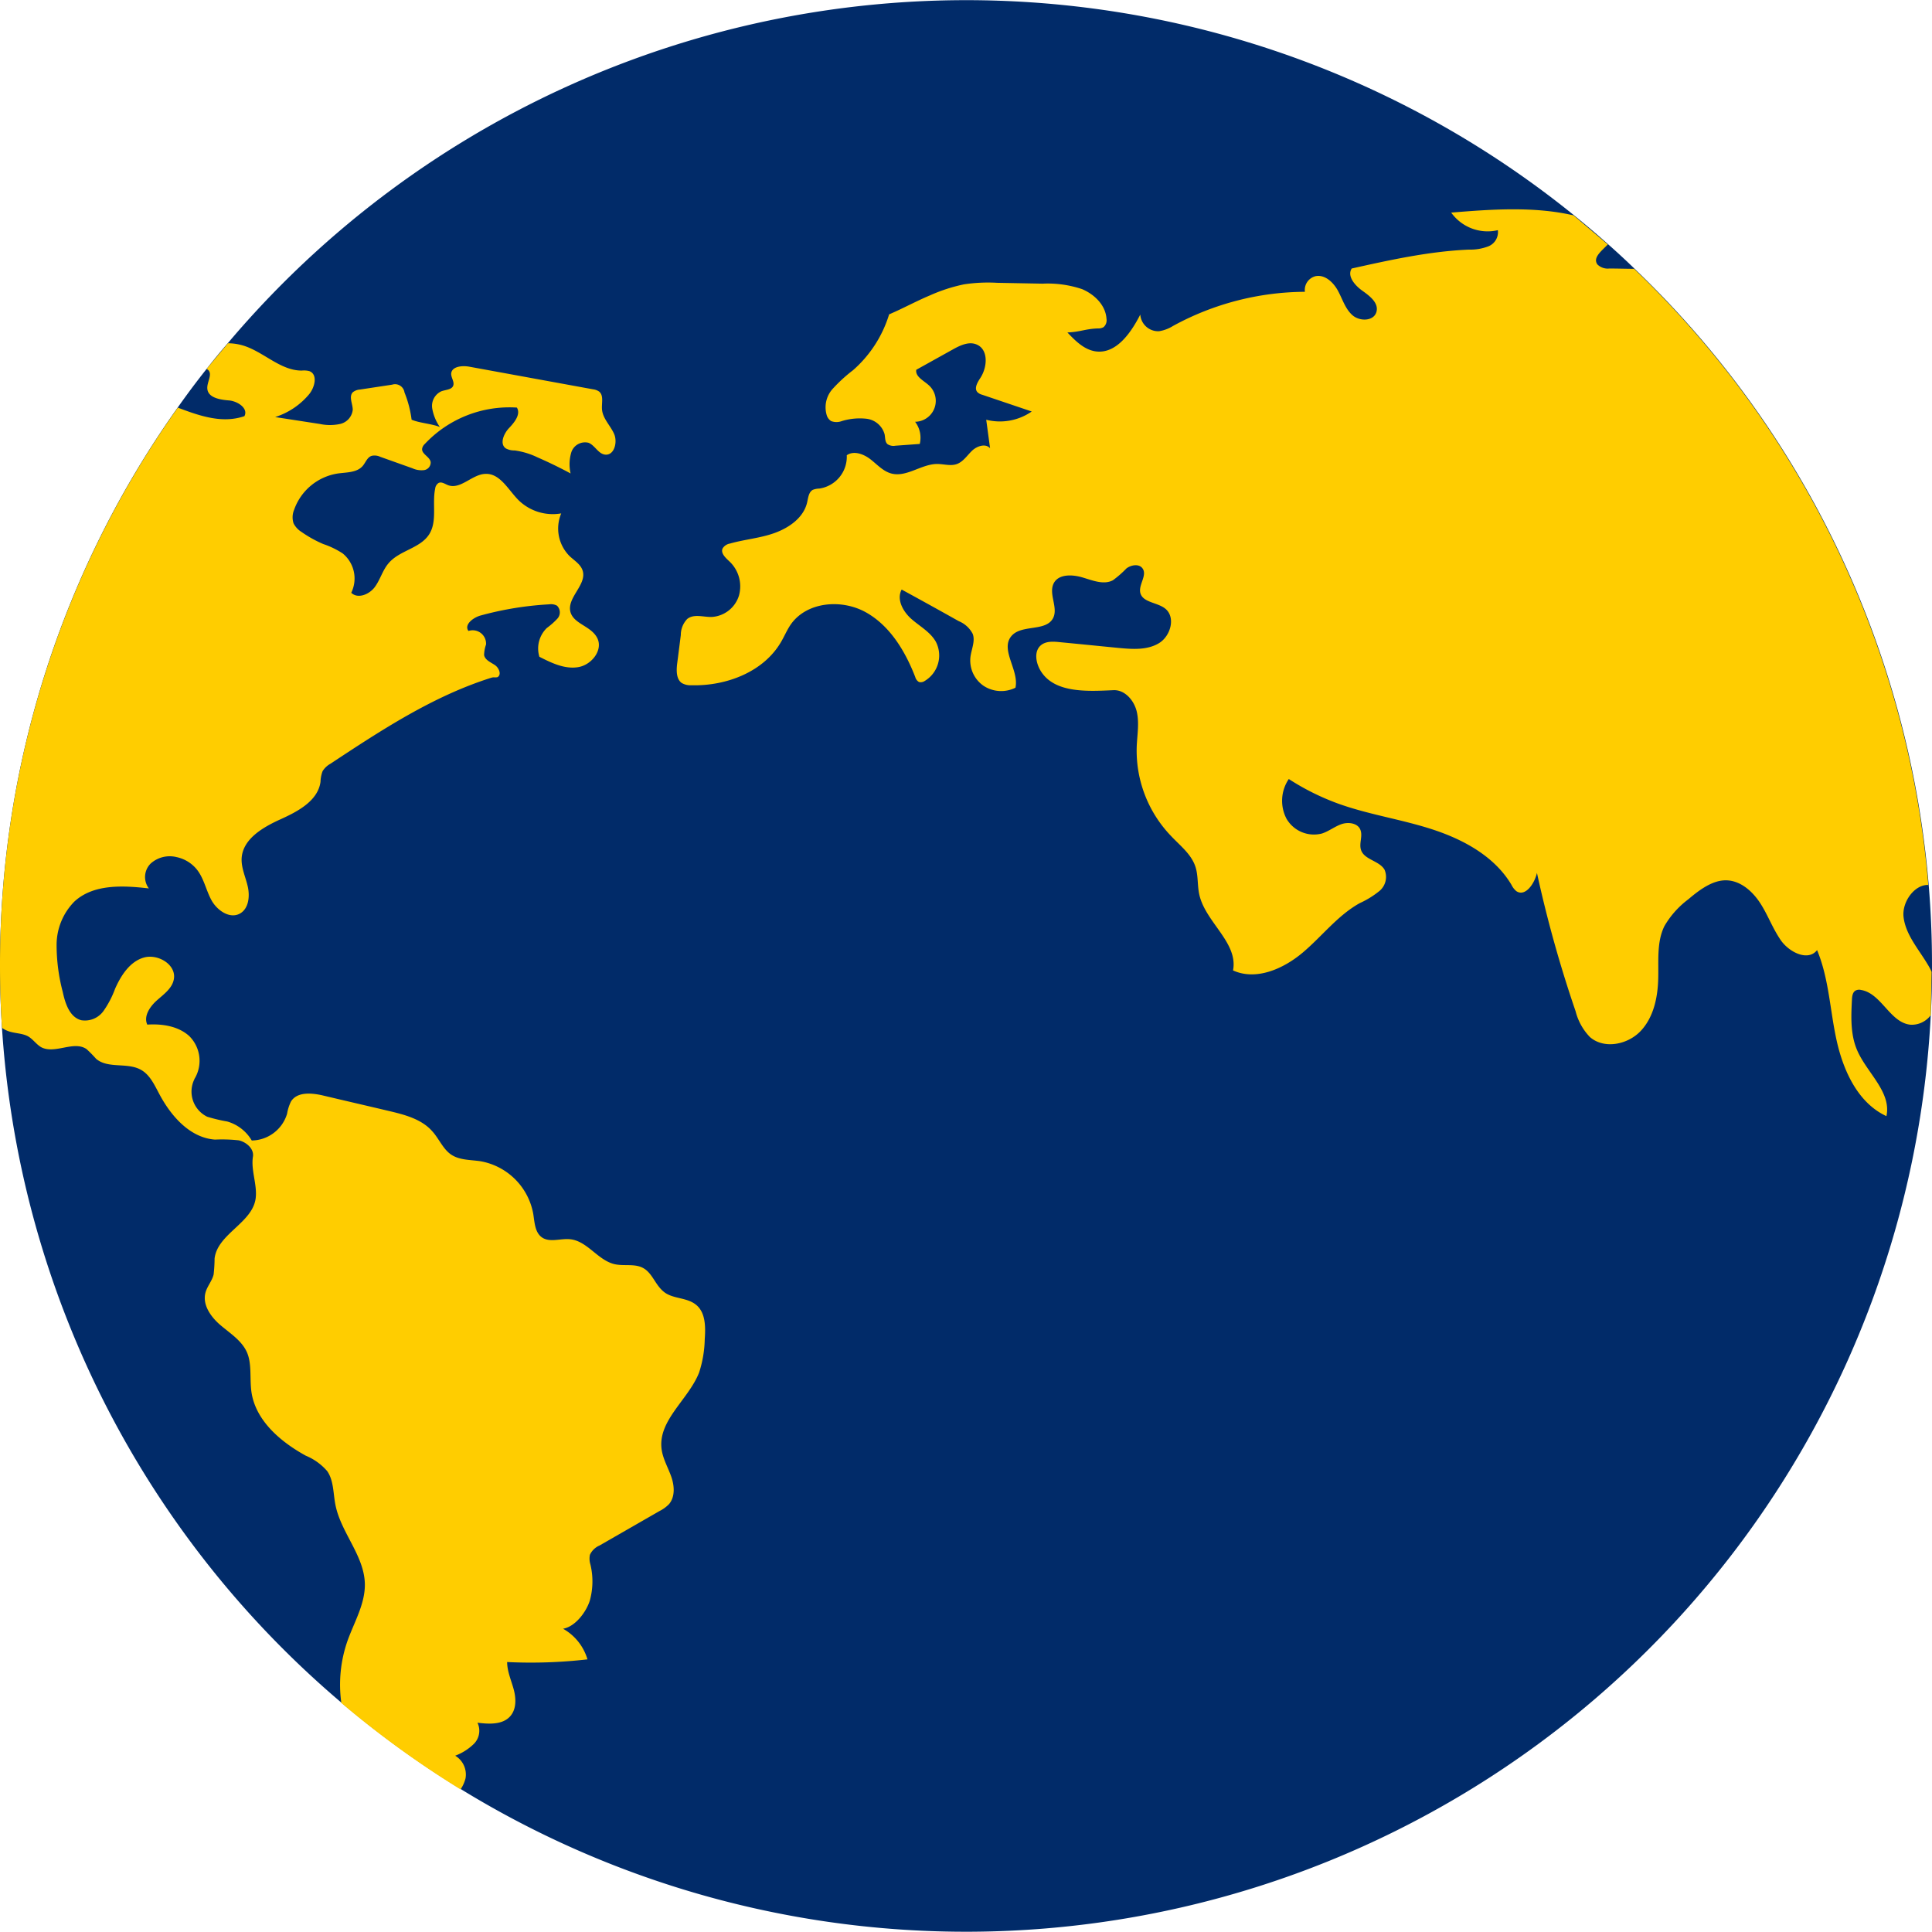
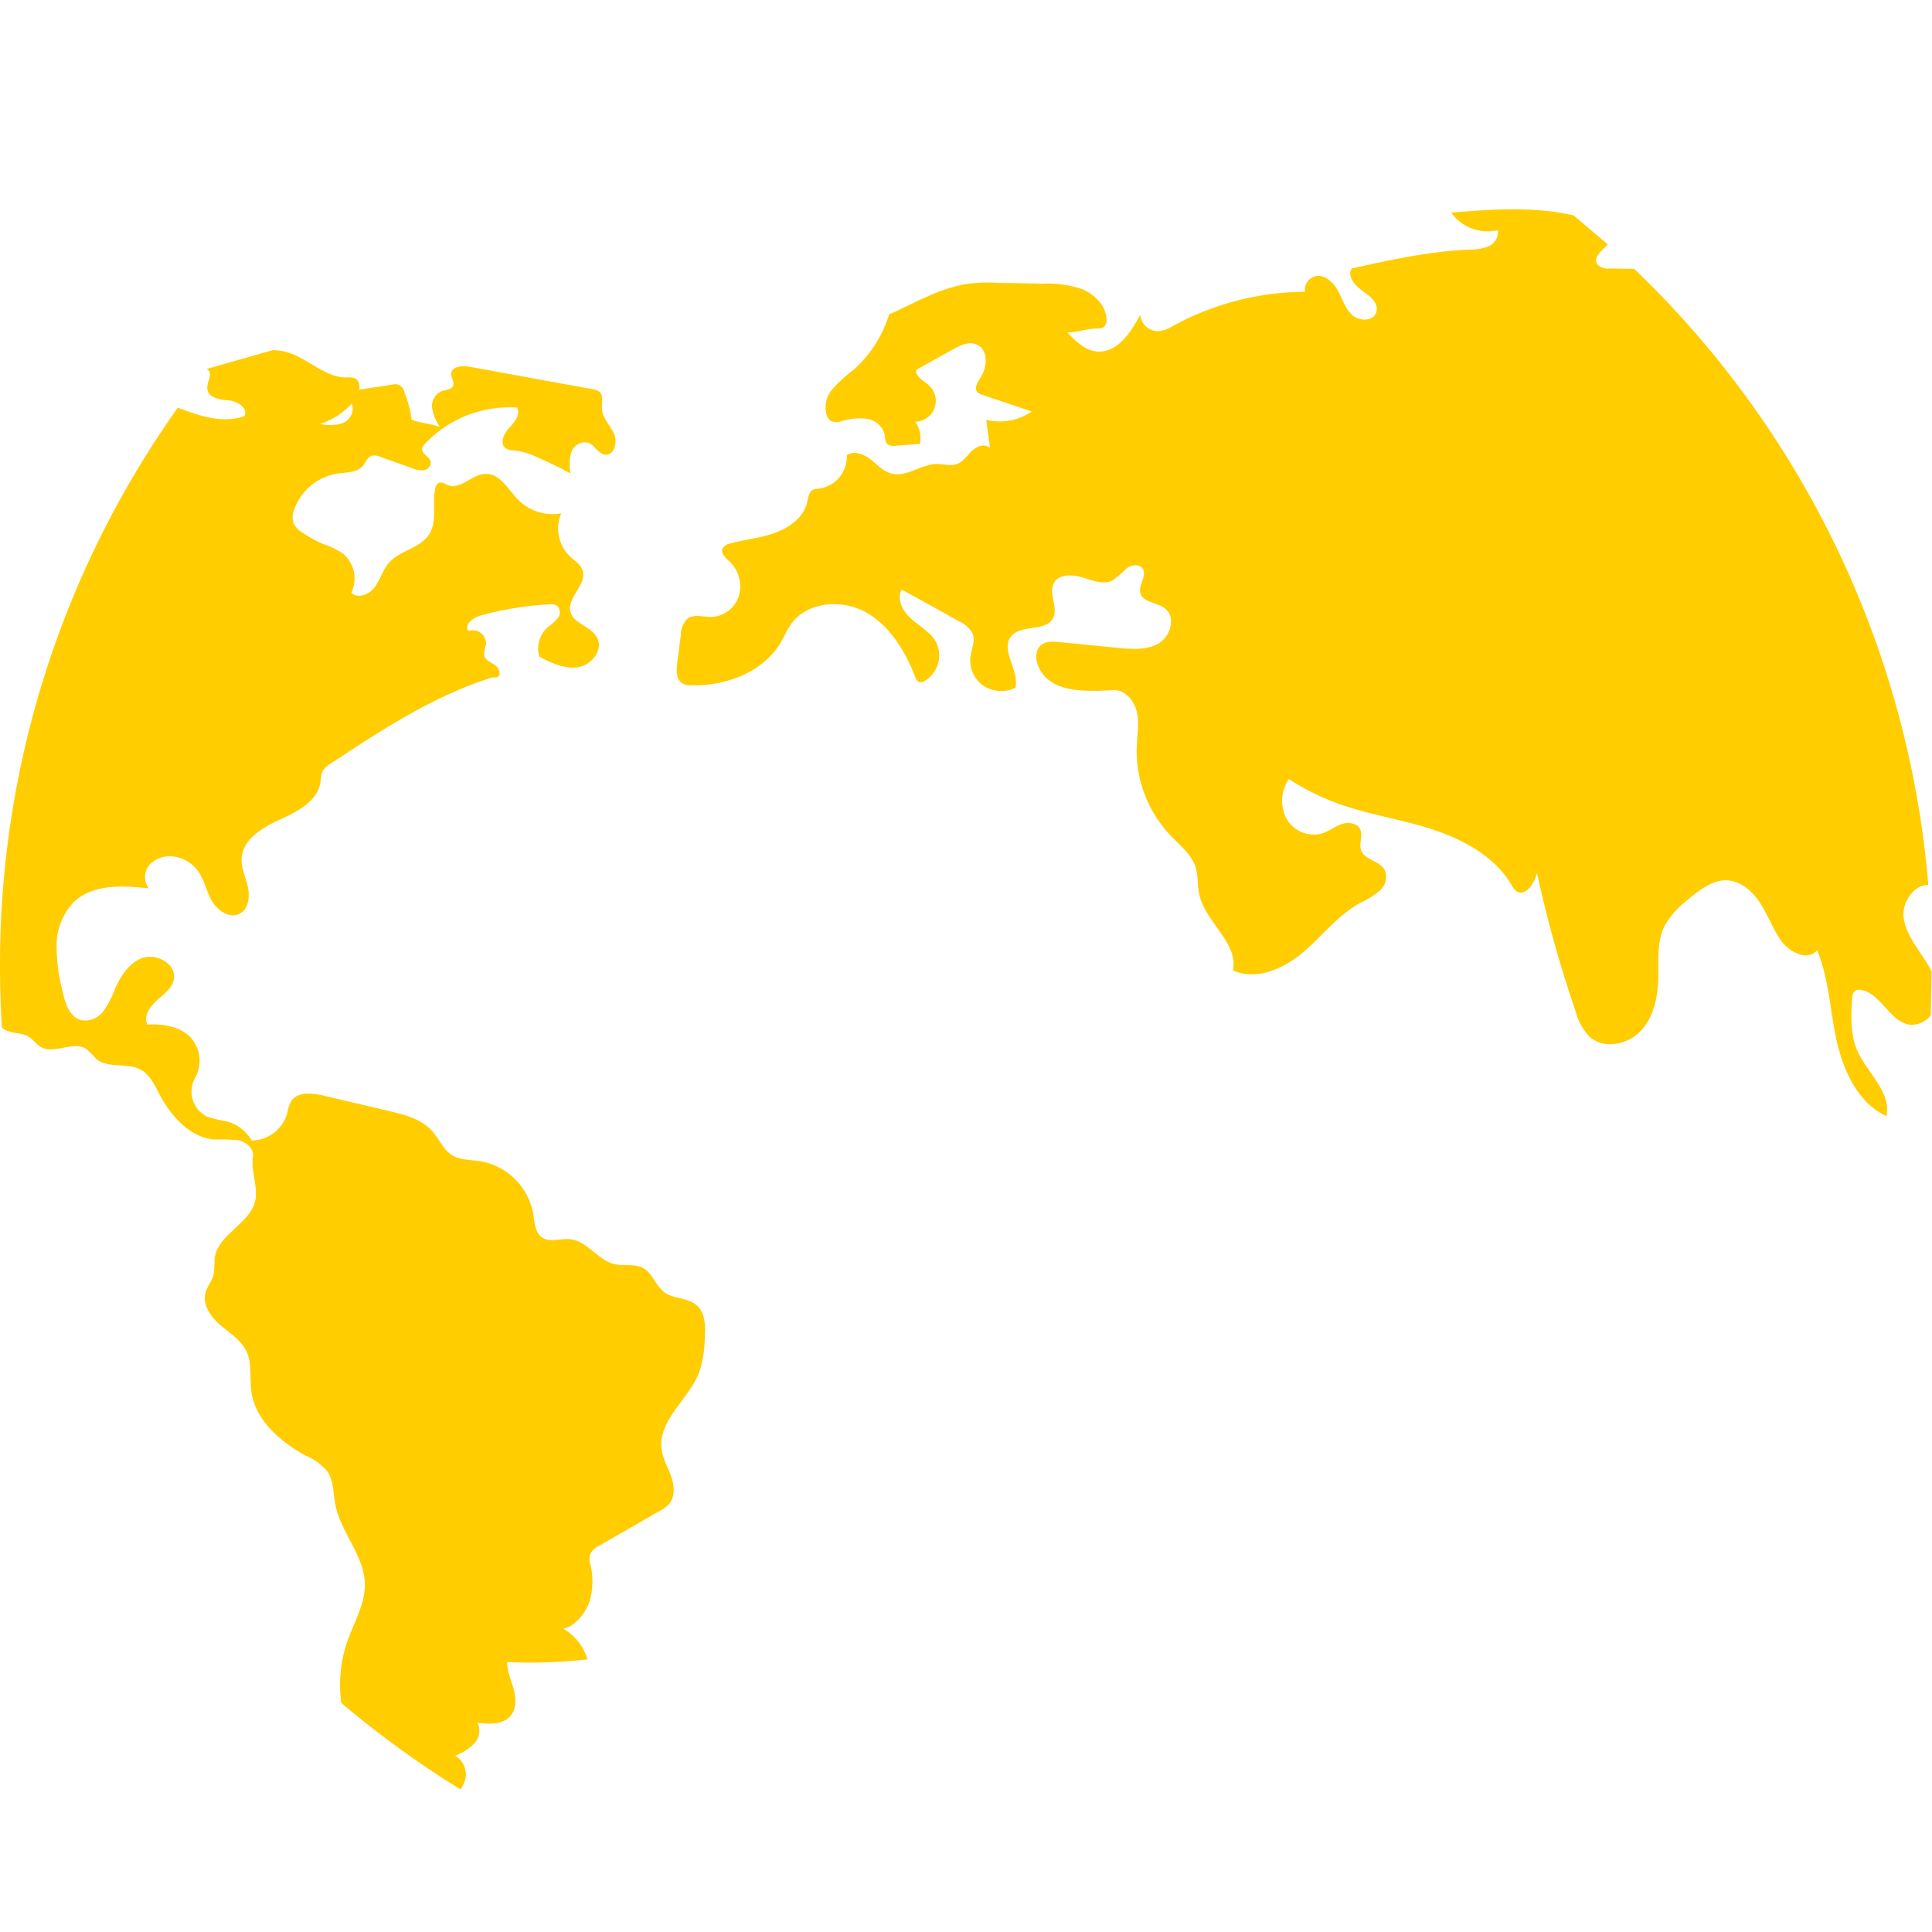
<svg xmlns="http://www.w3.org/2000/svg" viewBox="0 0 360.77 360.8">
  <g id="girl">
-     <path d="M360.77 180.39v1.08q0 4.07-.23 8.1A180.39 180.39 0 01.37 191.93c-.25-3.82-.37-7.66-.37-11.54A179.53 179.53 0 0133.17 76.12q2.59-3.68 5.4-7.22c1.29-1.65 2.61-3.26 4-4.85a180.43 180.43 0 01251.34-23.86c2.17 1.76 4.31 3.57 6.39 5.43q2.51 2.22 4.92 4.55a179.9 179.9 0 0154.93 115.05q.63 7.52.62 15.17z" fill="#012b69" />
-     <path d="M38.57 68.9a.72.72 0 01.24.14c1 .8-.24 2.33-.09 3.6.17 1.62 2.33 2 4 2.13s3.69 1.49 2.92 2.94c-4.1 1.41-8.25 0-12.43-1.59A179.53 179.53 0 000 180.39c0 3.88.12 7.72.37 11.54a4.64 4.64 0 001.12.6c1.22.46 2.65.38 3.77 1 .9.53 1.5 1.46 2.4 2 2.56 1.4 6.12-1.29 8.51.38a22.85 22.85 0 011.76 1.79c2.21 1.92 5.84.63 8.39 2.07 1.65.92 2.49 2.76 3.38 4.43 2.19 4.17 5.75 8.27 10.45 8.6a28.62 28.62 0 014.44.14c1.45.34 2.88 1.6 2.64 3.06-.4 2.52.84 5.26.51 7.78-.61 4.6-7.12 6.61-7.67 11.22a28 28 0 01-.18 3c-.29 1.2-1.2 2.18-1.52 3.38-.61 2.27 1 4.54 2.8 6.07s3.93 2.86 4.91 5 .53 4.91.86 7.38c.73 5.38 5.38 9.37 10.17 12a10.67 10.67 0 014 2.89c1.22 1.78 1.1 4.13 1.52 6.25 1 5.19 5.37 9.47 5.5 14.76.08 3.77-2 7.18-3.26 10.73A24.75 24.75 0 0063.74 318 180.54 180.54 0 0086 334.14a6.6 6.6 0 00.93-2.06 4.1 4.1 0 00-1.93-4.23 10 10 0 003.53-2.25 3.47 3.47 0 00.63-3.91c2.16.27 4.73.41 6.15-1.25 1.14-1.32 1.07-3.31.61-5s-1.21-3.33-1.22-5.08a92.66 92.66 0 0015-.5 9.71 9.71 0 00-4.56-5.72c2.26-.38 4.31-3.08 5-5.26a13.43 13.43 0 00.1-6.78 3.54 3.54 0 01-.08-1.77 3.47 3.47 0 011.79-1.73l11.19-6.43a6.66 6.66 0 001.8-1.31c1.16-1.39 1-3.46.39-5.17s-1.56-3.31-1.79-5.1c-.69-5.37 5-9.22 7-14.27a21.45 21.45 0 001.06-6.25c.16-2.28.17-4.92-1.57-6.38s-4.3-1.09-6-2.41-2.16-3.52-3.92-4.49c-1.59-.88-3.58-.32-5.36-.73-3.12-.73-5.08-4.32-8.27-4.65-1.79-.2-3.83.68-5.3-.36-1.3-.93-1.35-2.79-1.6-4.36a12.17 12.17 0 00-9.81-9.84c-1.86-.29-3.87-.18-5.45-1.2s-2.32-3-3.59-4.39c-2-2.3-5.2-3.12-8.18-3.82-4-.95-8.1-1.89-12.14-2.85-2.14-.51-4.92-.78-6.08 1.11a8.23 8.23 0 00-.72 2.27 7 7 0 01-6.6 5 7.78 7.78 0 00-4.59-3.55 30.18 30.18 0 01-3.73-.89 5.22 5.22 0 01-2.39-7c0-.09.09-.17.13-.26a6.5 6.5 0 00-1.11-7.82c-2.06-1.85-5.05-2.3-7.82-2.12-.72-1.58.49-3.36 1.79-4.52s2.9-2.27 3.18-4c.46-2.7-3-4.75-5.61-4s-4.28 3.35-5.38 5.85a17.76 17.76 0 01-2.18 4.16 4.26 4.26 0 01-4.12 1.69c-2.16-.55-3-3.11-3.46-5.27a34.39 34.39 0 01-1.15-8.85 11.54 11.54 0 013.33-8.05c3.58-3.29 9.07-3 13.9-2.44a3.54 3.54 0 01.36-4.67 5.33 5.33 0 014.81-1.18 6.62 6.62 0 013.72 2.23c1.38 1.66 1.77 3.94 2.8 5.82s3.37 3.53 5.28 2.51c1.65-.89 1.91-3.17 1.51-5s-1.29-3.59-1.15-5.46c.29-3.54 4-5.69 7.23-7.15s7-3.44 7.49-7a6.24 6.24 0 01.39-2 4 4 0 011.46-1.38c9.49-6.27 19.14-12.62 30-16.05.57-.18.63 0 1.2-.12.81-.47.27-1.76-.5-2.27s-1.8-.92-2-1.83a6.17 6.17 0 01.36-2 2.5 2.5 0 00-3.28-2.53c-.87-1.15.85-2.49 2.25-2.88a61 61 0 0112.82-2.09 2.32 2.32 0 011.46.25 1.74 1.74 0 01.11 2.38 13.74 13.74 0 01-2 1.78 5.33 5.33 0 00-1.4 5.38c2.27 1.16 4.72 2.35 7.24 1.94s4.72-3.22 3.55-5.47-4.4-2.58-5-4.87c-.66-2.69 3.14-5.08 2.28-7.71-.37-1.15-1.52-1.84-2.4-2.66a7.27 7.27 0 01-1.59-8 9.15 9.15 0 01-8-2.5c-1.91-1.93-3.43-5-6.16-4.88-2.49.07-4.64 3-7 2.1-.57-.23-1.18-.67-1.73-.41a1.43 1.43 0 00-.65 1.07c-.59 2.83.43 6.06-1.11 8.51-1.69 2.67-5.58 3-7.61 5.44-1.11 1.3-1.54 3.06-2.56 4.43s-3.16 2.26-4.39 1.06a6.05 6.05 0 00-1.59-7.34 15.69 15.69 0 00-3.64-1.76 22.38 22.38 0 01-4.06-2.26 4.07 4.07 0 01-1.48-1.6 3.62 3.62 0 01.1-2.53 10.31 10.31 0 018.21-6.79c1.62-.22 3.51-.15 4.59-1.39.56-.65.85-1.64 1.69-1.9a2.47 2.47 0 011.59.18l6 2.14a4.1 4.1 0 002.16.35 1.44 1.44 0 001.26-1.53c-.19-1-1.74-1.49-1.59-2.5a1.57 1.57 0 01.5-.86 21.65 21.65 0 0117.19-6.79c.76 1.26-.44 2.75-1.46 3.82s-1.81 3-.59 3.81a3.23 3.23 0 001.61.37 14.16 14.16 0 014.3 1.3c2.09.91 4.16 1.92 6.17 3a7.68 7.68 0 01.15-4 2.7 2.7 0 013.19-1.73c1.2.47 1.81 2.06 3.1 2.21 1.71.2 2.38-2.33 1.67-3.9s-2.14-2.87-2.25-4.6c-.08-1.16.36-2.59-.56-3.29a2.53 2.53 0 00-1.09-.4l-23.09-4.22c-1.38-.26-3.35-.06-3.42 1.32 0 .79.67 1.56.36 2.27s-1.41.7-2.2 1a3 3 0 00-1.71 3.13 8.65 8.65 0 001.44 3.54c-1.51-.62-3.78-.73-5.28-1.37a20.32 20.32 0 00-1.33-5.09 1.78 1.78 0 00-2-1.52 1.63 1.63 0 00-.3.07l-6 .91a2.34 2.34 0 00-1.36.52c-.77.83 0 2.14 0 3.27a3.05 3.05 0 01-2.37 2.64 9 9 0 01-3.77 0l-8.35-1.29a13.66 13.66 0 006.31-4.22c1.1-1.3 1.69-3.73.1-4.35a3.94 3.94 0 00-1.45-.11c-3.78 0-6.76-3.13-10.3-4.46a10 10 0 00-3.47-.64zm321.97 120.67a4.41 4.41 0 01-3.75 1.78c-3.84-.33-5.46-5.87-9.27-6.49a1.44 1.44 0 00-1 .1c-.57.3-.67 1.06-.7 1.7-.16 3.17-.3 6.46.94 9.38 1.8 4.27 6.48 7.85 5.5 12.38-5.28-2.44-8-8.37-9.27-14s-1.44-11.65-3.68-17c-1.7 2.17-5.26.38-6.81-1.9s-2.38-4.67-3.8-6.86-3.61-4.15-6.21-4.27-5.12 1.75-7.21 3.53a16.77 16.77 0 00-4.47 5c-1.46 2.95-1.08 6.41-1.16 9.68-.07 3.54-.82 7.28-3.24 9.88s-6.87 3.5-9.53 1.16a10.71 10.71 0 01-2.66-4.8A231.91 231.91 0 01287 163c-.44 2-2.2 4.56-3.87 3.39a3.53 3.53 0 01-.88-1.15c-3.12-5.27-8.87-8.43-14.7-10.34s-11.94-2.77-17.7-4.85a45.83 45.83 0 01-9.19-4.58 7.24 7.24 0 00-.44 7.39 5.92 5.92 0 006.65 2.78c1.28-.42 2.36-1.3 3.62-1.74s3-.22 3.52 1-.27 2.58.14 3.81c.6 1.85 3.41 2 4.39 3.69a3.42 3.42 0 01-.92 3.95 16.8 16.8 0 01-3.7 2.29c-4.13 2.29-7.06 6.21-10.67 9.25s-8.7 5.28-13 3.32c1-5.19-5.16-9-6.3-14.16-.38-1.7-.18-3.51-.71-5.16-.77-2.41-2.91-4-4.65-5.87a23 23 0 01-6.32-16.75c.1-2.13.49-4.31 0-6.39s-2.21-4.09-4.34-4c-4.88.22-11 .59-13.58-3.57-.92-1.49-1.31-3.66 0-4.8.93-.8 2.3-.73 3.52-.6 3.67.35 7.32.72 11 1.08 2.57.24 5.34.45 7.55-.89s3.17-4.91 1.12-6.49c-1.49-1.15-4.16-1.09-4.61-2.92-.35-1.53 1.34-3.26.42-4.55-.65-.91-2.12-.66-3 0a19.15 19.15 0 01-2.54 2.22c-1.75.91-3.84 0-5.73-.55s-4.42-.64-5.32 1.12c-1 2 .89 4.53-.11 6.49-1.35 2.59-5.89 1.12-7.78 3.35-2.16 2.55 1.47 6.38.75 9.65a6 6 0 01-5.93-.34 5.74 5.74 0 01-2.48-5.35c.17-1.47.94-3 .43-4.36a5.07 5.07 0 00-2.59-2.37q-5.34-3-10.68-5.91c-1 1.85.26 4.12 1.83 5.5s3.52 2.42 4.55 4.24a5.55 5.55 0 01-2.08 7.33 1.27 1.27 0 01-1.07.19 1.53 1.53 0 01-.69-.92c-1.87-4.83-4.71-9.57-9.22-12.09s-11-2-14 2.23c-.7 1-1.18 2.16-1.8 3.23-3.25 5.66-10.24 8.33-16.77 8.16a3.26 3.26 0 01-1.83-.43c-1-.72-1-2.27-.85-3.54.24-1.81.46-3.6.69-5.4a4.33 4.33 0 011.19-3c1.22-1 3-.36 4.51-.38a5.67 5.67 0 005.16-4 6.39 6.39 0 00-1.79-6.38c-.7-.66-1.64-1.5-1.28-2.39a2 2 0 011.39-.94c2.76-.79 5.69-1 8.41-2s5.36-2.88 6-5.69c.2-.86.28-1.91 1.06-2.34a3.63 3.63 0 011.22-.24 6 6 0 005.12-6.22c1.3-.91 3.13-.24 4.39.73s2.37 2.25 3.9 2.67c2.86.78 5.62-1.76 8.59-1.77 1.26 0 2.54.44 3.71 0s1.9-1.61 2.81-2.48 2.52-1.41 3.36-.46l-.72-5.32a10.42 10.42 0 008.5-1.54l-9.26-3.13a1.9 1.9 0 01-.87-.47c-.68-.72 0-1.85.54-2.67 1.31-2 1.53-5.23-.63-6.21-1.47-.68-3.15.13-4.56.92l-6.78 3.77c-.21 1.28 1.36 2 2.33 2.88a3.91 3.91 0 01-2.55 6.83 4.91 4.91 0 01.87 4.14l-4.55.33a2 2 0 01-1.47-.29c-.49-.43-.42-1.19-.54-1.83a4 4 0 00-3.34-2.91 11.43 11.43 0 00-4.65.43 2.84 2.84 0 01-2 0 2 2 0 01-.79-1 5.14 5.14 0 011-4.93 28.52 28.52 0 013.88-3.57 22.66 22.66 0 006.74-10.43c2.5-1.06 5.09-2.48 7.6-3.53A30.94 30.94 0 01180 53.1a29.91 29.91 0 016.2-.29l8.48.16a20.1 20.1 0 017.41 1.03c2.32 1 4.37 3 4.53 5.53a1.7 1.7 0 01-.55 1.56 2 2 0 01-1.07.24c-2.34.08-3.33.67-5.68.75 1.49 1.58 3.16 3.25 5.32 3.54 3.8.49 6.54-3.45 8.29-6.88a3.35 3.35 0 003.5 3.11 7 7 0 002.64-1 51.84 51.84 0 0124.6-6.36 2.65 2.65 0 012-2.92c1.76-.34 3.33 1.17 4.18 2.74s1.36 3.38 2.71 4.56 3.93 1.12 4.45-.57-1.19-3-2.6-4-2.91-2.74-2-4.16c7.22-1.61 14.49-3.21 21.89-3.53a9.42 9.42 0 003.68-.63 2.86 2.86 0 001.72-3 8.36 8.36 0 01-8.71-3.28c7.6-.63 15.55-1.18 22.85.52l6.39 5.43c-1.21 1.26-2.83 2.45-1.95 3.72a2.75 2.75 0 002.25.77c1.54 0 3.09.06 4.62.06a179.9 179.9 0 0154.93 115.05c-2.58-.09-4.95 3.17-4.62 6 .4 3.3 2.78 5.95 4.48 8.8a11.53 11.53 0 01.76 1.43z" fill="#ffcd00" />
+     <path d="M38.57 68.9a.72.72 0 01.24.14c1 .8-.24 2.33-.09 3.6.17 1.62 2.33 2 4 2.13s3.69 1.49 2.92 2.94c-4.1 1.41-8.25 0-12.43-1.59A179.53 179.53 0 000 180.39c0 3.88.12 7.72.37 11.54a4.64 4.64 0 001.12.6c1.22.46 2.65.38 3.77 1 .9.53 1.5 1.46 2.4 2 2.56 1.4 6.12-1.29 8.51.38a22.85 22.85 0 011.76 1.79c2.21 1.92 5.84.63 8.39 2.07 1.65.92 2.49 2.76 3.38 4.43 2.19 4.17 5.75 8.27 10.45 8.6a28.62 28.62 0 014.44.14c1.45.34 2.88 1.6 2.64 3.06-.4 2.52.84 5.26.51 7.78-.61 4.6-7.12 6.61-7.67 11.22a28 28 0 01-.18 3c-.29 1.2-1.2 2.18-1.52 3.38-.61 2.27 1 4.54 2.8 6.07s3.93 2.86 4.91 5 .53 4.91.86 7.38c.73 5.38 5.38 9.37 10.17 12a10.67 10.67 0 014 2.89c1.22 1.78 1.1 4.13 1.52 6.25 1 5.19 5.37 9.47 5.5 14.76.08 3.77-2 7.18-3.26 10.73A24.75 24.75 0 0063.74 318 180.54 180.54 0 0086 334.14a6.6 6.6 0 00.93-2.06 4.1 4.1 0 00-1.93-4.23 10 10 0 003.53-2.25 3.47 3.47 0 00.63-3.91c2.16.27 4.73.41 6.15-1.25 1.14-1.32 1.07-3.31.61-5s-1.21-3.33-1.22-5.08a92.66 92.66 0 0015-.5 9.71 9.71 0 00-4.56-5.72c2.26-.38 4.31-3.08 5-5.26a13.43 13.43 0 00.1-6.78 3.54 3.54 0 01-.08-1.77 3.47 3.47 0 011.79-1.73l11.19-6.43a6.66 6.66 0 001.8-1.31c1.16-1.39 1-3.46.39-5.17s-1.56-3.31-1.79-5.1c-.69-5.37 5-9.22 7-14.27a21.45 21.45 0 001.06-6.25c.16-2.28.17-4.92-1.57-6.38s-4.3-1.09-6-2.41-2.16-3.52-3.92-4.49c-1.59-.88-3.58-.32-5.36-.73-3.12-.73-5.08-4.32-8.27-4.65-1.79-.2-3.83.68-5.3-.36-1.3-.93-1.35-2.79-1.6-4.36a12.17 12.17 0 00-9.81-9.84c-1.86-.29-3.87-.18-5.45-1.2s-2.32-3-3.59-4.39c-2-2.3-5.2-3.12-8.18-3.82-4-.95-8.1-1.89-12.14-2.85-2.14-.51-4.92-.78-6.08 1.11a8.23 8.23 0 00-.72 2.27 7 7 0 01-6.6 5 7.78 7.78 0 00-4.59-3.55 30.18 30.18 0 01-3.73-.89 5.22 5.22 0 01-2.39-7c0-.09.09-.17.13-.26a6.5 6.5 0 00-1.11-7.82c-2.06-1.85-5.05-2.3-7.82-2.12-.72-1.58.49-3.36 1.79-4.52s2.9-2.27 3.18-4c.46-2.7-3-4.75-5.61-4s-4.28 3.35-5.38 5.85a17.76 17.76 0 01-2.18 4.16 4.26 4.26 0 01-4.12 1.69c-2.16-.55-3-3.11-3.46-5.27a34.39 34.39 0 01-1.15-8.85 11.54 11.54 0 013.33-8.05c3.58-3.29 9.07-3 13.9-2.44a3.54 3.54 0 01.36-4.67 5.33 5.33 0 014.81-1.18 6.62 6.62 0 013.72 2.23c1.38 1.66 1.77 3.94 2.8 5.82s3.37 3.53 5.28 2.51c1.65-.89 1.91-3.17 1.51-5s-1.29-3.59-1.15-5.46c.29-3.54 4-5.69 7.23-7.15s7-3.44 7.49-7a6.24 6.24 0 01.39-2 4 4 0 011.46-1.38c9.49-6.27 19.14-12.62 30-16.05.57-.18.63 0 1.2-.12.81-.47.27-1.76-.5-2.27s-1.8-.92-2-1.83a6.17 6.17 0 01.36-2 2.5 2.5 0 00-3.28-2.53c-.87-1.15.85-2.49 2.25-2.88a61 61 0 0112.82-2.09 2.32 2.32 0 011.46.25 1.74 1.74 0 01.11 2.38 13.74 13.74 0 01-2 1.78 5.33 5.33 0 00-1.4 5.38c2.27 1.16 4.72 2.35 7.24 1.94s4.72-3.22 3.55-5.47-4.4-2.58-5-4.87c-.66-2.69 3.14-5.08 2.28-7.71-.37-1.15-1.52-1.84-2.4-2.66a7.27 7.27 0 01-1.59-8 9.15 9.15 0 01-8-2.5c-1.91-1.93-3.43-5-6.16-4.88-2.49.07-4.64 3-7 2.1-.57-.23-1.18-.67-1.73-.41a1.43 1.43 0 00-.65 1.07c-.59 2.83.43 6.06-1.11 8.51-1.69 2.67-5.58 3-7.61 5.44-1.11 1.3-1.54 3.06-2.56 4.43s-3.16 2.26-4.39 1.06a6.05 6.05 0 00-1.59-7.34 15.69 15.69 0 00-3.64-1.76 22.38 22.38 0 01-4.06-2.26 4.07 4.07 0 01-1.48-1.6 3.62 3.62 0 01.1-2.53 10.31 10.31 0 018.21-6.79c1.62-.22 3.51-.15 4.59-1.39.56-.65.85-1.64 1.69-1.9a2.47 2.47 0 011.59.18l6 2.14a4.1 4.1 0 002.16.35 1.44 1.44 0 001.26-1.53c-.19-1-1.74-1.49-1.59-2.5a1.57 1.57 0 01.5-.86 21.65 21.65 0 0117.19-6.79c.76 1.26-.44 2.75-1.46 3.82s-1.81 3-.59 3.81a3.23 3.23 0 001.61.37 14.16 14.16 0 014.3 1.3c2.09.91 4.16 1.92 6.17 3a7.68 7.68 0 01.15-4 2.7 2.7 0 013.19-1.73c1.2.47 1.81 2.06 3.1 2.21 1.71.2 2.38-2.33 1.67-3.9s-2.14-2.87-2.25-4.6c-.08-1.16.36-2.59-.56-3.29a2.53 2.53 0 00-1.09-.4l-23.09-4.22c-1.38-.26-3.35-.06-3.42 1.32 0 .79.67 1.56.36 2.27s-1.41.7-2.2 1a3 3 0 00-1.71 3.13 8.65 8.65 0 001.44 3.54c-1.51-.62-3.78-.73-5.28-1.37a20.32 20.32 0 00-1.33-5.09 1.78 1.78 0 00-2-1.52 1.63 1.63 0 00-.3.07l-6 .91a2.34 2.34 0 00-1.36.52c-.77.83 0 2.14 0 3.27a3.05 3.05 0 01-2.37 2.64 9 9 0 01-3.77 0a13.66 13.66 0 006.31-4.22c1.1-1.3 1.69-3.73.1-4.35a3.94 3.94 0 00-1.45-.11c-3.78 0-6.76-3.13-10.3-4.46a10 10 0 00-3.47-.64zm321.97 120.67a4.41 4.41 0 01-3.75 1.78c-3.84-.33-5.46-5.87-9.27-6.49a1.44 1.44 0 00-1 .1c-.57.3-.67 1.06-.7 1.7-.16 3.17-.3 6.46.94 9.38 1.8 4.27 6.48 7.85 5.5 12.38-5.28-2.44-8-8.37-9.27-14s-1.44-11.65-3.68-17c-1.7 2.17-5.26.38-6.81-1.9s-2.38-4.67-3.8-6.86-3.61-4.15-6.21-4.27-5.12 1.75-7.21 3.53a16.77 16.77 0 00-4.47 5c-1.46 2.95-1.08 6.41-1.16 9.68-.07 3.54-.82 7.28-3.24 9.88s-6.87 3.5-9.53 1.16a10.71 10.71 0 01-2.66-4.8A231.91 231.91 0 01287 163c-.44 2-2.2 4.56-3.87 3.39a3.53 3.53 0 01-.88-1.15c-3.12-5.27-8.87-8.43-14.7-10.34s-11.94-2.77-17.7-4.85a45.83 45.83 0 01-9.19-4.58 7.24 7.24 0 00-.44 7.39 5.92 5.92 0 006.65 2.78c1.28-.42 2.36-1.3 3.62-1.74s3-.22 3.52 1-.27 2.58.14 3.81c.6 1.85 3.41 2 4.39 3.69a3.42 3.42 0 01-.92 3.95 16.8 16.8 0 01-3.7 2.29c-4.13 2.29-7.06 6.21-10.67 9.25s-8.7 5.28-13 3.32c1-5.19-5.16-9-6.3-14.16-.38-1.7-.18-3.51-.71-5.16-.77-2.41-2.91-4-4.65-5.87a23 23 0 01-6.32-16.75c.1-2.13.49-4.31 0-6.39s-2.21-4.09-4.34-4c-4.88.22-11 .59-13.58-3.57-.92-1.49-1.31-3.66 0-4.8.93-.8 2.3-.73 3.52-.6 3.67.35 7.32.72 11 1.08 2.57.24 5.34.45 7.55-.89s3.17-4.91 1.12-6.49c-1.49-1.15-4.16-1.09-4.61-2.92-.35-1.53 1.34-3.26.42-4.55-.65-.91-2.12-.66-3 0a19.15 19.15 0 01-2.54 2.22c-1.75.91-3.84 0-5.73-.55s-4.42-.64-5.32 1.12c-1 2 .89 4.53-.11 6.49-1.35 2.59-5.89 1.12-7.78 3.35-2.16 2.55 1.47 6.38.75 9.65a6 6 0 01-5.93-.34 5.74 5.74 0 01-2.48-5.35c.17-1.47.94-3 .43-4.36a5.07 5.07 0 00-2.59-2.37q-5.34-3-10.68-5.91c-1 1.85.26 4.12 1.83 5.5s3.52 2.42 4.55 4.24a5.55 5.55 0 01-2.08 7.33 1.27 1.27 0 01-1.07.19 1.53 1.53 0 01-.69-.92c-1.87-4.83-4.71-9.57-9.22-12.09s-11-2-14 2.23c-.7 1-1.18 2.16-1.8 3.23-3.25 5.66-10.24 8.33-16.77 8.16a3.26 3.26 0 01-1.83-.43c-1-.72-1-2.27-.85-3.54.24-1.81.46-3.6.69-5.4a4.33 4.33 0 011.19-3c1.22-1 3-.36 4.51-.38a5.67 5.67 0 005.16-4 6.39 6.39 0 00-1.79-6.38c-.7-.66-1.64-1.5-1.28-2.39a2 2 0 011.39-.94c2.76-.79 5.69-1 8.41-2s5.36-2.88 6-5.69c.2-.86.28-1.91 1.06-2.34a3.63 3.63 0 011.22-.24 6 6 0 005.12-6.22c1.3-.91 3.13-.24 4.39.73s2.37 2.25 3.9 2.67c2.86.78 5.62-1.76 8.59-1.77 1.26 0 2.54.44 3.71 0s1.9-1.61 2.81-2.48 2.52-1.41 3.36-.46l-.72-5.32a10.42 10.42 0 008.5-1.54l-9.26-3.13a1.9 1.9 0 01-.87-.47c-.68-.72 0-1.85.54-2.67 1.31-2 1.53-5.23-.63-6.21-1.47-.68-3.15.13-4.56.92l-6.78 3.77c-.21 1.28 1.36 2 2.33 2.88a3.91 3.91 0 01-2.55 6.83 4.91 4.91 0 01.87 4.14l-4.55.33a2 2 0 01-1.47-.29c-.49-.43-.42-1.19-.54-1.83a4 4 0 00-3.34-2.91 11.43 11.43 0 00-4.65.43 2.84 2.84 0 01-2 0 2 2 0 01-.79-1 5.14 5.14 0 011-4.93 28.52 28.52 0 013.88-3.57 22.66 22.66 0 006.74-10.43c2.5-1.06 5.09-2.48 7.6-3.53A30.94 30.94 0 01180 53.1a29.91 29.91 0 016.2-.29l8.48.16a20.1 20.1 0 017.41 1.03c2.32 1 4.37 3 4.53 5.53a1.7 1.7 0 01-.55 1.56 2 2 0 01-1.07.24c-2.34.08-3.33.67-5.68.75 1.49 1.58 3.16 3.25 5.32 3.54 3.8.49 6.54-3.45 8.29-6.88a3.35 3.35 0 003.5 3.11 7 7 0 002.64-1 51.84 51.84 0 0124.6-6.36 2.65 2.65 0 012-2.92c1.76-.34 3.33 1.17 4.18 2.74s1.36 3.38 2.71 4.56 3.93 1.12 4.45-.57-1.19-3-2.6-4-2.91-2.74-2-4.16c7.22-1.61 14.49-3.21 21.89-3.53a9.42 9.42 0 003.68-.63 2.86 2.86 0 001.72-3 8.36 8.36 0 01-8.71-3.28c7.6-.63 15.55-1.18 22.85.52l6.39 5.43c-1.21 1.26-2.83 2.45-1.95 3.72a2.75 2.75 0 002.25.77c1.54 0 3.09.06 4.62.06a179.9 179.9 0 0154.93 115.05c-2.58-.09-4.95 3.17-4.62 6 .4 3.3 2.78 5.95 4.48 8.8a11.53 11.53 0 01.76 1.43z" fill="#ffcd00" />
  </g>
</svg>